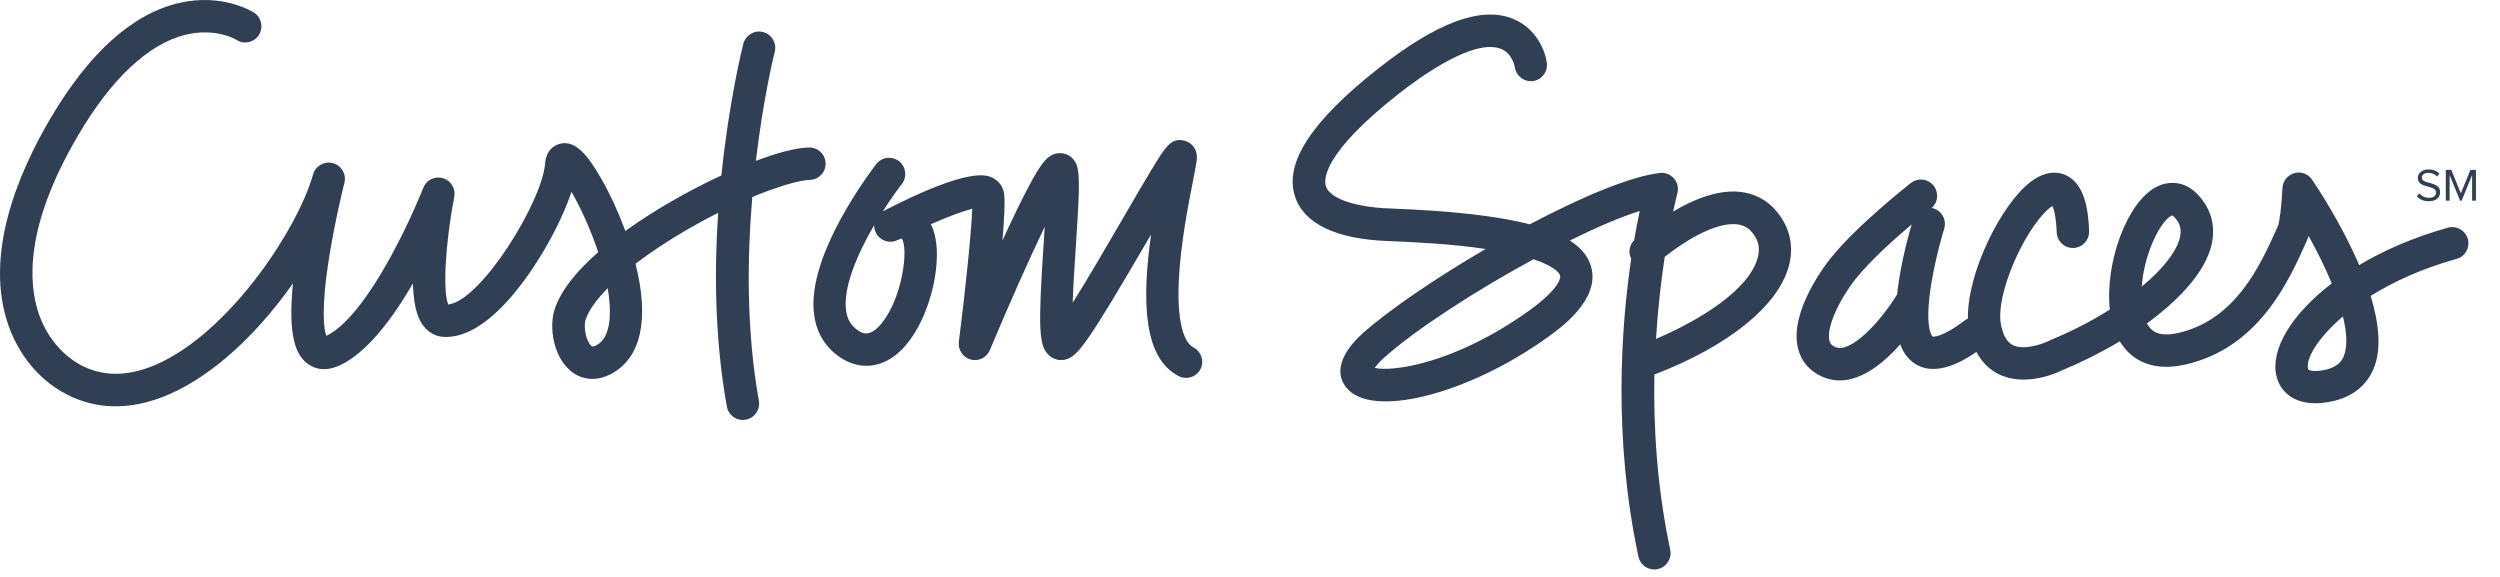
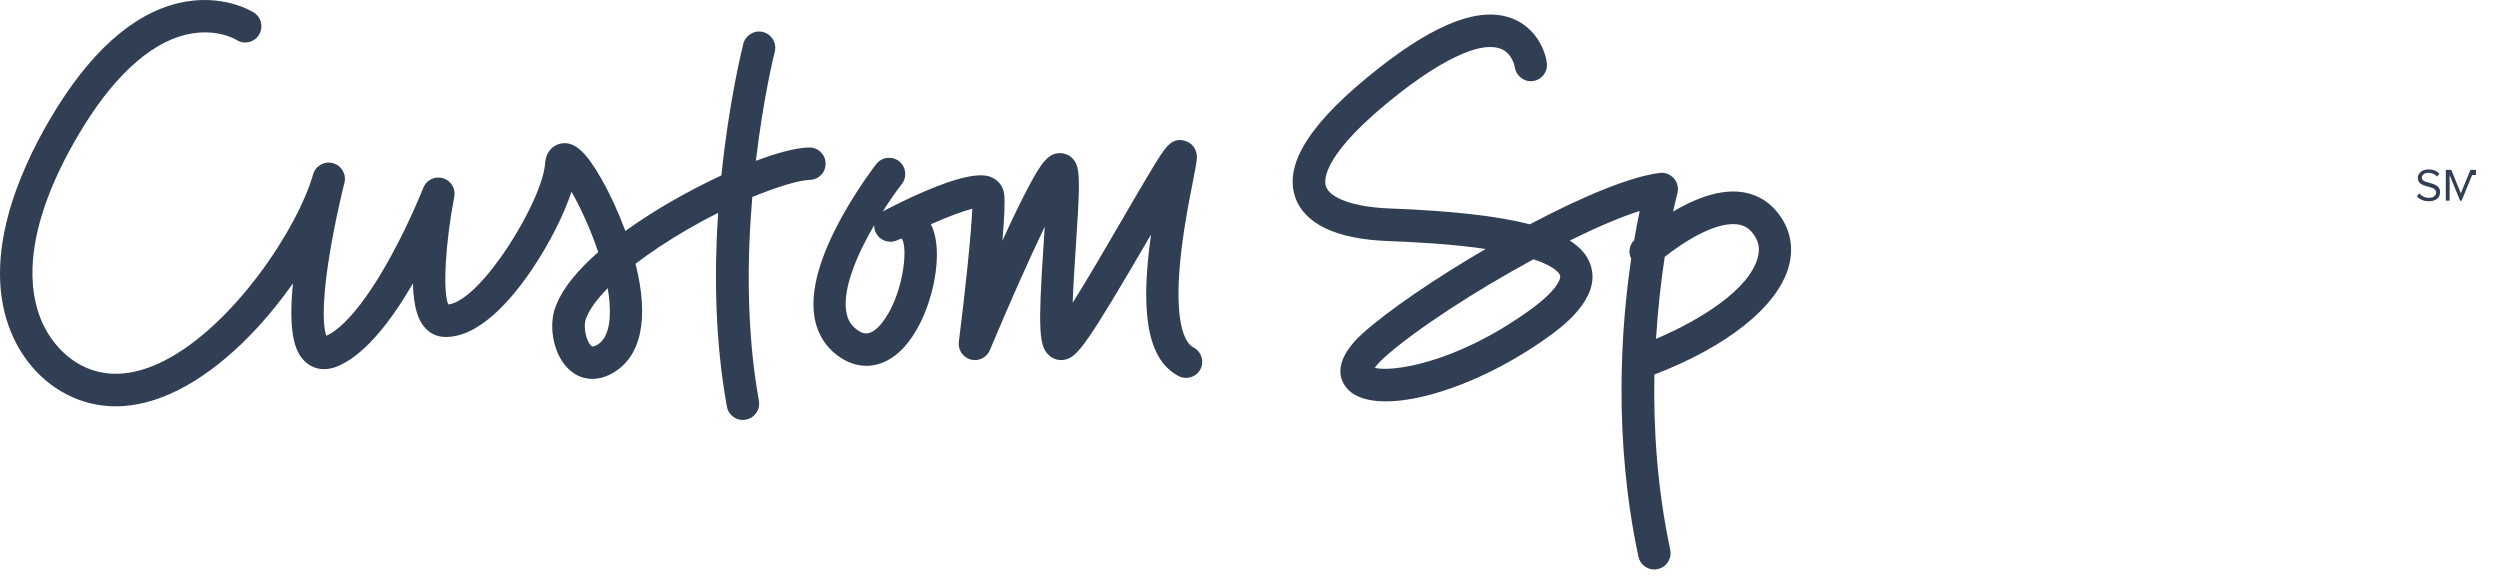
<svg xmlns="http://www.w3.org/2000/svg" width="195" height="45" viewBox="0 0 195 45" fill="none">
  <path d="M63.167 14.031C63.864 14.015 64.419 13.435 64.395 12.736C64.38 12.036 63.793 11.48 63.095 11.504C62.041 11.527 60.566 11.941 58.957 12.545C59.551 7.545 60.408 4.111 60.431 4.04C60.606 3.364 60.194 2.673 59.52 2.498C58.846 2.323 58.156 2.736 57.981 3.412C57.902 3.73 56.864 7.863 56.269 13.681C54.905 14.317 53.55 15.025 52.368 15.708C51.346 16.297 50.061 17.091 48.777 18.014C48.254 16.591 47.603 15.168 46.922 13.976C45.732 11.869 44.844 11.059 43.861 11.178C43.259 11.249 42.593 11.702 42.513 12.775C42.307 15.653 37.582 23.419 34.966 23.752C34.53 22.759 34.728 18.999 35.434 15.359C35.56 14.715 35.172 14.079 34.545 13.896C33.919 13.713 33.253 14.039 33.015 14.651C33.007 14.675 32.001 17.235 30.502 19.969C28.663 23.339 26.871 25.549 25.452 26.192C25.285 25.747 25 24.261 25.69 19.961C26.165 17.02 26.855 14.293 26.863 14.262C27.037 13.594 26.633 12.902 25.967 12.728C25.301 12.545 24.611 12.934 24.421 13.602C23.216 17.831 18.205 25.406 12.79 28.148C10.674 29.221 8.723 29.436 7.003 28.792C5.235 28.132 3.76 26.55 3.054 24.555C2.166 22.043 1.968 17.568 6.099 10.55C8.683 6.146 11.569 3.436 14.439 2.72C16.802 2.132 18.372 3.062 18.451 3.118C19.038 3.491 19.815 3.317 20.187 2.736C20.568 2.148 20.393 1.361 19.815 0.988C19.72 0.924 17.349 -0.57 13.924 0.24C10.293 1.107 6.931 4.143 3.919 9.262C1.366 13.602 -1.267 19.929 0.668 25.406C1.635 28.132 3.617 30.238 6.115 31.168C7.058 31.518 8.025 31.693 9.032 31.693C10.594 31.693 12.235 31.264 13.924 30.413C17.381 28.665 20.505 25.437 22.851 22.099C22.423 26.375 23.153 27.655 23.874 28.275C24.27 28.617 25.135 29.102 26.427 28.529C28.591 27.576 30.629 24.833 32.207 22.107C32.262 24.158 32.69 24.992 33.055 25.453C33.459 25.962 34.014 26.256 34.633 26.28C37.312 26.391 39.889 23.419 41.57 20.899C42.894 18.92 43.988 16.734 44.575 14.961C45.249 16.122 46.057 17.855 46.66 19.667C45.098 21.034 43.774 22.568 43.267 24.11C42.799 25.533 43.172 27.806 44.488 28.911C45.391 29.674 46.565 29.762 47.699 29.149C50.014 27.901 50.664 24.881 49.57 20.573C50.727 19.691 52.099 18.776 53.621 17.894C54.43 17.425 55.23 16.996 56.015 16.599C55.706 21.201 55.754 26.518 56.697 31.717C56.808 32.329 57.339 32.758 57.942 32.758C58.013 32.758 58.093 32.75 58.172 32.734C58.862 32.607 59.313 31.947 59.195 31.264C58.211 25.803 58.275 20.12 58.679 15.367C60.693 14.54 62.334 14.055 63.167 14.031ZM47.556 24.794C47.437 26.439 46.739 26.812 46.517 26.932C46.248 27.075 46.184 27.027 46.129 26.98C45.724 26.638 45.486 25.525 45.685 24.921C45.915 24.213 46.517 23.379 47.405 22.481C47.54 23.299 47.603 24.086 47.556 24.794Z" fill="#313F54" />
  <path d="M93.08 27.091C92.676 26.884 91.764 25.97 91.946 21.9C92.073 19.078 92.692 15.963 93.056 14.103C93.278 12.958 93.358 12.545 93.358 12.251C93.358 11.639 92.977 11.13 92.406 10.979C91.36 10.693 90.892 11.472 89.861 13.165C89.235 14.19 88.41 15.613 87.538 17.115C86.436 19.015 84.859 21.725 83.669 23.617C83.717 22.186 83.836 20.47 83.915 19.214C84.169 15.406 84.248 13.777 84.018 12.982C83.844 12.386 83.36 11.98 82.773 11.949C81.806 11.885 81.243 12.624 80.141 14.731C79.61 15.74 78.952 17.091 78.191 18.768C78.334 17.076 78.405 15.653 78.318 15.088C78.238 14.564 77.921 14.127 77.445 13.88C77.001 13.658 75.662 12.966 68.883 16.471C68.875 16.479 68.867 16.479 68.859 16.487C69.43 15.589 69.961 14.842 70.342 14.357C70.77 13.809 70.675 13.006 70.128 12.577C69.581 12.147 68.78 12.243 68.352 12.791C68.296 12.863 66.964 14.58 65.704 16.845C63.936 20.032 63.198 22.671 63.523 24.698C63.737 26.041 64.435 27.146 65.537 27.878C67.147 28.951 68.962 28.696 70.405 27.202C71.499 26.057 72.387 24.221 72.823 22.155C73.022 21.209 73.37 18.991 72.609 17.489C73.917 16.909 75.099 16.471 75.836 16.281C75.765 18.172 75.297 22.647 74.79 26.662C74.71 27.289 75.107 27.878 75.717 28.044C76.328 28.211 76.962 27.893 77.208 27.313C78.635 23.903 80.244 20.271 81.489 17.68C81.457 18.148 81.425 18.61 81.402 19.031C80.958 25.739 81.029 27.043 81.862 27.75C82.21 28.044 82.662 28.156 83.106 28.044C84.05 27.814 84.771 26.9 89.734 18.371C89.75 18.347 89.766 18.316 89.782 18.292C89.052 23.522 89.187 27.933 91.946 29.34C92.129 29.436 92.327 29.475 92.517 29.475C92.977 29.475 93.421 29.221 93.643 28.784C93.952 28.172 93.698 27.409 93.08 27.091ZM68.756 25.231C67.821 26.367 67.234 25.978 66.925 25.771C66.401 25.422 66.108 24.953 66.005 24.293C65.712 22.449 66.909 19.762 68.185 17.56C68.177 17.759 68.225 17.966 68.32 18.157C68.629 18.776 69.374 19.031 70.001 18.729C70.167 18.649 70.278 18.617 70.334 18.61C70.881 19.365 70.397 23.236 68.756 25.231Z" fill="#313F54" />
  <path d="M135.614 14.953C133.87 14.81 132.007 15.605 130.501 16.503C130.691 15.613 130.834 15.112 130.834 15.088C130.945 14.683 130.849 14.246 130.572 13.92C130.294 13.602 129.882 13.435 129.462 13.491C127.115 13.769 123.286 15.406 119.322 17.497C116.777 16.837 113.177 16.439 108.341 16.257C105.661 16.153 103.727 15.478 103.418 14.524C103.251 14.007 103.172 11.964 109.118 7.299C110.807 5.971 114.953 2.983 117.07 3.809C117.958 4.159 118.148 5.176 118.156 5.248C118.259 5.931 118.894 6.416 119.575 6.321C120.265 6.226 120.749 5.59 120.654 4.89C120.527 3.96 119.829 2.204 118.029 1.472C115.548 0.463 112.123 1.719 107.548 5.311C102.3 9.429 100.159 12.704 101.007 15.319C101.697 17.441 104.195 18.649 108.238 18.8C110.283 18.88 113.217 19.023 115.881 19.42C111.956 21.709 108.293 24.205 106.28 26.01C105.463 26.733 103.719 28.601 105.011 30.23C106.954 32.67 114.438 30.803 120.709 26.312C121.74 25.572 124.864 23.339 124.095 20.764C123.865 19.985 123.326 19.325 122.445 18.761C124.491 17.751 126.386 16.932 127.9 16.455C127.765 17.083 127.615 17.854 127.464 18.737C127.076 19.126 126.996 19.706 127.234 20.183C126.433 25.588 125.831 34.189 127.797 43.417C127.924 44.013 128.447 44.419 129.034 44.419C129.121 44.419 129.208 44.411 129.303 44.387C129.985 44.244 130.421 43.568 130.279 42.884C129.248 38.044 128.963 33.338 129.042 29.213C134.75 27.027 138.651 23.903 139.515 20.811C139.943 19.285 139.642 17.823 138.659 16.59C137.906 15.621 136.843 15.056 135.614 14.953ZM119.258 24.237C113.463 28.386 108.563 29.022 107.231 28.696C107.35 28.521 107.572 28.251 107.976 27.886C110.402 25.715 115.08 22.679 119.615 20.223C121.431 20.827 121.661 21.399 121.684 21.479C121.779 21.789 121.375 22.719 119.258 24.237ZM137.097 20.12C136.407 22.6 132.673 24.936 129.169 26.431C129.319 23.975 129.581 21.805 129.85 20.032C131.19 18.967 133.648 17.346 135.416 17.489C135.955 17.536 136.368 17.751 136.701 18.172C137.176 18.761 137.303 19.381 137.097 20.12Z" fill="#313F54" />
-   <path d="M192.492 18.641C192.301 17.966 191.604 17.576 190.938 17.759C188.29 18.498 185.959 19.516 184.016 20.676C182.621 17.417 180.71 14.556 180.337 14.007C180.028 13.554 179.473 13.355 178.95 13.507C178.427 13.658 178.054 14.126 178.03 14.667C177.975 15.931 177.808 17.314 177.681 17.624L177.586 17.831C176.31 20.668 174.383 24.968 169.872 25.978C168.318 26.328 167.835 25.739 167.676 25.549C167.597 25.453 167.525 25.342 167.462 25.223C169.848 23.482 171.775 21.463 172.401 19.46C172.806 18.156 172.655 16.909 171.957 15.843C170.522 13.649 168.746 14.301 168.239 14.556C165.884 15.724 164.172 20.565 164.568 24.142C163.165 25.032 161.571 25.859 159.914 26.534C159.882 26.55 159.851 26.566 159.819 26.582C159.367 26.812 157.885 27.361 156.997 26.916C156.529 26.677 156.212 26.113 156.061 25.239C155.847 23.991 156.41 21.765 157.496 19.579C158.535 17.489 159.589 16.36 160.089 16.066C160.2 16.312 160.374 16.885 160.422 18.117C160.445 18.816 161.032 19.372 161.73 19.341C162.427 19.317 162.975 18.729 162.951 18.029C162.895 16.495 162.649 14.381 161.159 13.673C160.675 13.443 159.676 13.204 158.392 14.182C156.069 15.947 153.421 21.328 153.5 24.849C153.413 24.889 153.334 24.936 153.254 24.992C151.36 26.423 150.733 26.248 150.733 26.248C150.725 26.24 150.059 25.612 150.654 22.051C151.011 19.889 151.637 17.87 151.645 17.846C151.851 17.179 151.486 16.471 150.82 16.257C150.773 16.241 150.725 16.233 150.678 16.217C151.169 15.78 151.241 15.025 150.828 14.492C150.4 13.944 149.607 13.84 149.052 14.27C148.886 14.405 144.882 17.536 142.797 20.128C142.464 20.541 139.554 24.269 140.236 27.138C140.474 28.156 141.124 28.927 142.107 29.372C142.575 29.578 143.035 29.674 143.495 29.674C145.279 29.674 146.975 28.267 148.22 26.86C148.45 27.488 148.799 27.973 149.274 28.307C149.75 28.648 150.273 28.776 150.805 28.776C152.049 28.776 153.334 28.029 154.158 27.448C154.65 28.378 155.316 28.895 155.871 29.173C157.956 30.214 160.437 29.094 160.913 28.855C162.356 28.259 163.886 27.496 165.345 26.622C166.344 28.291 168.144 28.959 170.427 28.442C176.175 27.154 178.506 21.964 179.893 18.864L179.981 18.657C180.012 18.586 180.044 18.506 180.076 18.411C180.734 19.595 181.368 20.867 181.876 22.107C178.704 24.531 177.095 27.273 177.555 29.3C177.8 30.405 178.736 31.454 180.607 31.454C180.924 31.454 181.265 31.423 181.63 31.359C183.786 30.985 184.722 29.753 185.134 28.776C185.792 27.218 185.546 25.167 184.912 23.084C186.656 21.988 188.884 20.954 191.619 20.191C192.285 20.016 192.674 19.317 192.492 18.641ZM148.164 21.582C148.085 22.067 148.022 22.528 147.974 22.965C146.682 25.08 144.351 27.607 143.146 27.067C142.837 26.924 142.742 26.765 142.694 26.558C142.44 25.477 143.566 23.212 144.763 21.725C145.913 20.294 147.792 18.617 149.108 17.505C148.894 18.236 148.45 19.849 148.164 21.582ZM167.882 18.959C168.556 17.354 169.262 16.821 169.428 16.805C169.468 16.813 169.626 16.924 169.84 17.242C170.015 17.505 170.221 17.95 169.983 18.713C169.642 19.802 168.58 21.089 167.058 22.353C167.137 21.264 167.414 20.064 167.882 18.959ZM182.803 27.806C182.653 28.172 182.312 28.68 181.202 28.879C180.575 28.99 180.06 28.935 180.02 28.76C179.854 28.013 180.734 26.399 182.748 24.682C183.057 25.938 183.12 27.043 182.803 27.806Z" fill="#313F54" />
-   <path d="M188.695 15.086C188.784 15.184 188.893 15.266 189.023 15.331C189.152 15.396 189.295 15.428 189.451 15.428C189.646 15.428 189.788 15.387 189.88 15.306C189.971 15.222 190.016 15.124 190.016 15.014C190.016 14.925 189.989 14.853 189.934 14.798C189.881 14.74 189.815 14.696 189.736 14.665C189.656 14.633 189.547 14.599 189.408 14.56C189.23 14.515 189.087 14.47 188.979 14.427C188.874 14.384 188.783 14.319 188.706 14.233C188.631 14.144 188.594 14.026 188.594 13.88C188.594 13.75 188.63 13.635 188.702 13.534C188.774 13.433 188.873 13.355 188.997 13.3C189.122 13.242 189.263 13.213 189.419 13.213C189.776 13.213 190.061 13.325 190.272 13.548L190.092 13.768C190.006 13.672 189.902 13.6 189.782 13.552C189.662 13.504 189.534 13.48 189.397 13.48C189.253 13.48 189.134 13.516 189.041 13.588C188.949 13.658 188.904 13.749 188.904 13.862C188.904 13.936 188.929 13.998 188.979 14.049C189.032 14.097 189.096 14.135 189.17 14.164C189.245 14.191 189.35 14.222 189.487 14.258C189.665 14.306 189.809 14.354 189.919 14.402C190.032 14.447 190.128 14.518 190.207 14.614C190.287 14.708 190.326 14.833 190.326 14.989C190.326 15.114 190.296 15.23 190.236 15.338C190.176 15.444 190.079 15.53 189.944 15.597C189.812 15.662 189.644 15.695 189.44 15.695C189.241 15.695 189.063 15.661 188.907 15.594C188.754 15.524 188.624 15.431 188.518 15.313L188.695 15.086ZM192.825 13.653L192.008 15.651H191.885L191.071 13.653V15.651H190.772V13.249H191.201L191.946 15.079L192.695 13.249H193.124V15.651H192.825V13.653Z" fill="#313F54" />
+   <path d="M188.695 15.086C188.784 15.184 188.893 15.266 189.023 15.331C189.152 15.396 189.295 15.428 189.451 15.428C189.646 15.428 189.788 15.387 189.88 15.306C189.971 15.222 190.016 15.124 190.016 15.014C190.016 14.925 189.989 14.853 189.934 14.798C189.881 14.74 189.815 14.696 189.736 14.665C189.656 14.633 189.547 14.599 189.408 14.56C189.23 14.515 189.087 14.47 188.979 14.427C188.874 14.384 188.783 14.319 188.706 14.233C188.631 14.144 188.594 14.026 188.594 13.88C188.594 13.75 188.63 13.635 188.702 13.534C188.774 13.433 188.873 13.355 188.997 13.3C189.122 13.242 189.263 13.213 189.419 13.213C189.776 13.213 190.061 13.325 190.272 13.548L190.092 13.768C190.006 13.672 189.902 13.6 189.782 13.552C189.662 13.504 189.534 13.48 189.397 13.48C189.253 13.48 189.134 13.516 189.041 13.588C188.949 13.658 188.904 13.749 188.904 13.862C188.904 13.936 188.929 13.998 188.979 14.049C189.032 14.097 189.096 14.135 189.17 14.164C189.245 14.191 189.35 14.222 189.487 14.258C189.665 14.306 189.809 14.354 189.919 14.402C190.032 14.447 190.128 14.518 190.207 14.614C190.287 14.708 190.326 14.833 190.326 14.989C190.326 15.114 190.296 15.23 190.236 15.338C190.176 15.444 190.079 15.53 189.944 15.597C189.812 15.662 189.644 15.695 189.44 15.695C189.241 15.695 189.063 15.661 188.907 15.594C188.754 15.524 188.624 15.431 188.518 15.313L188.695 15.086ZM192.825 13.653L192.008 15.651H191.885L191.071 13.653V15.651H190.772V13.249H191.201L191.946 15.079L192.695 13.249H193.124V15.651V13.653Z" fill="#313F54" />
</svg>